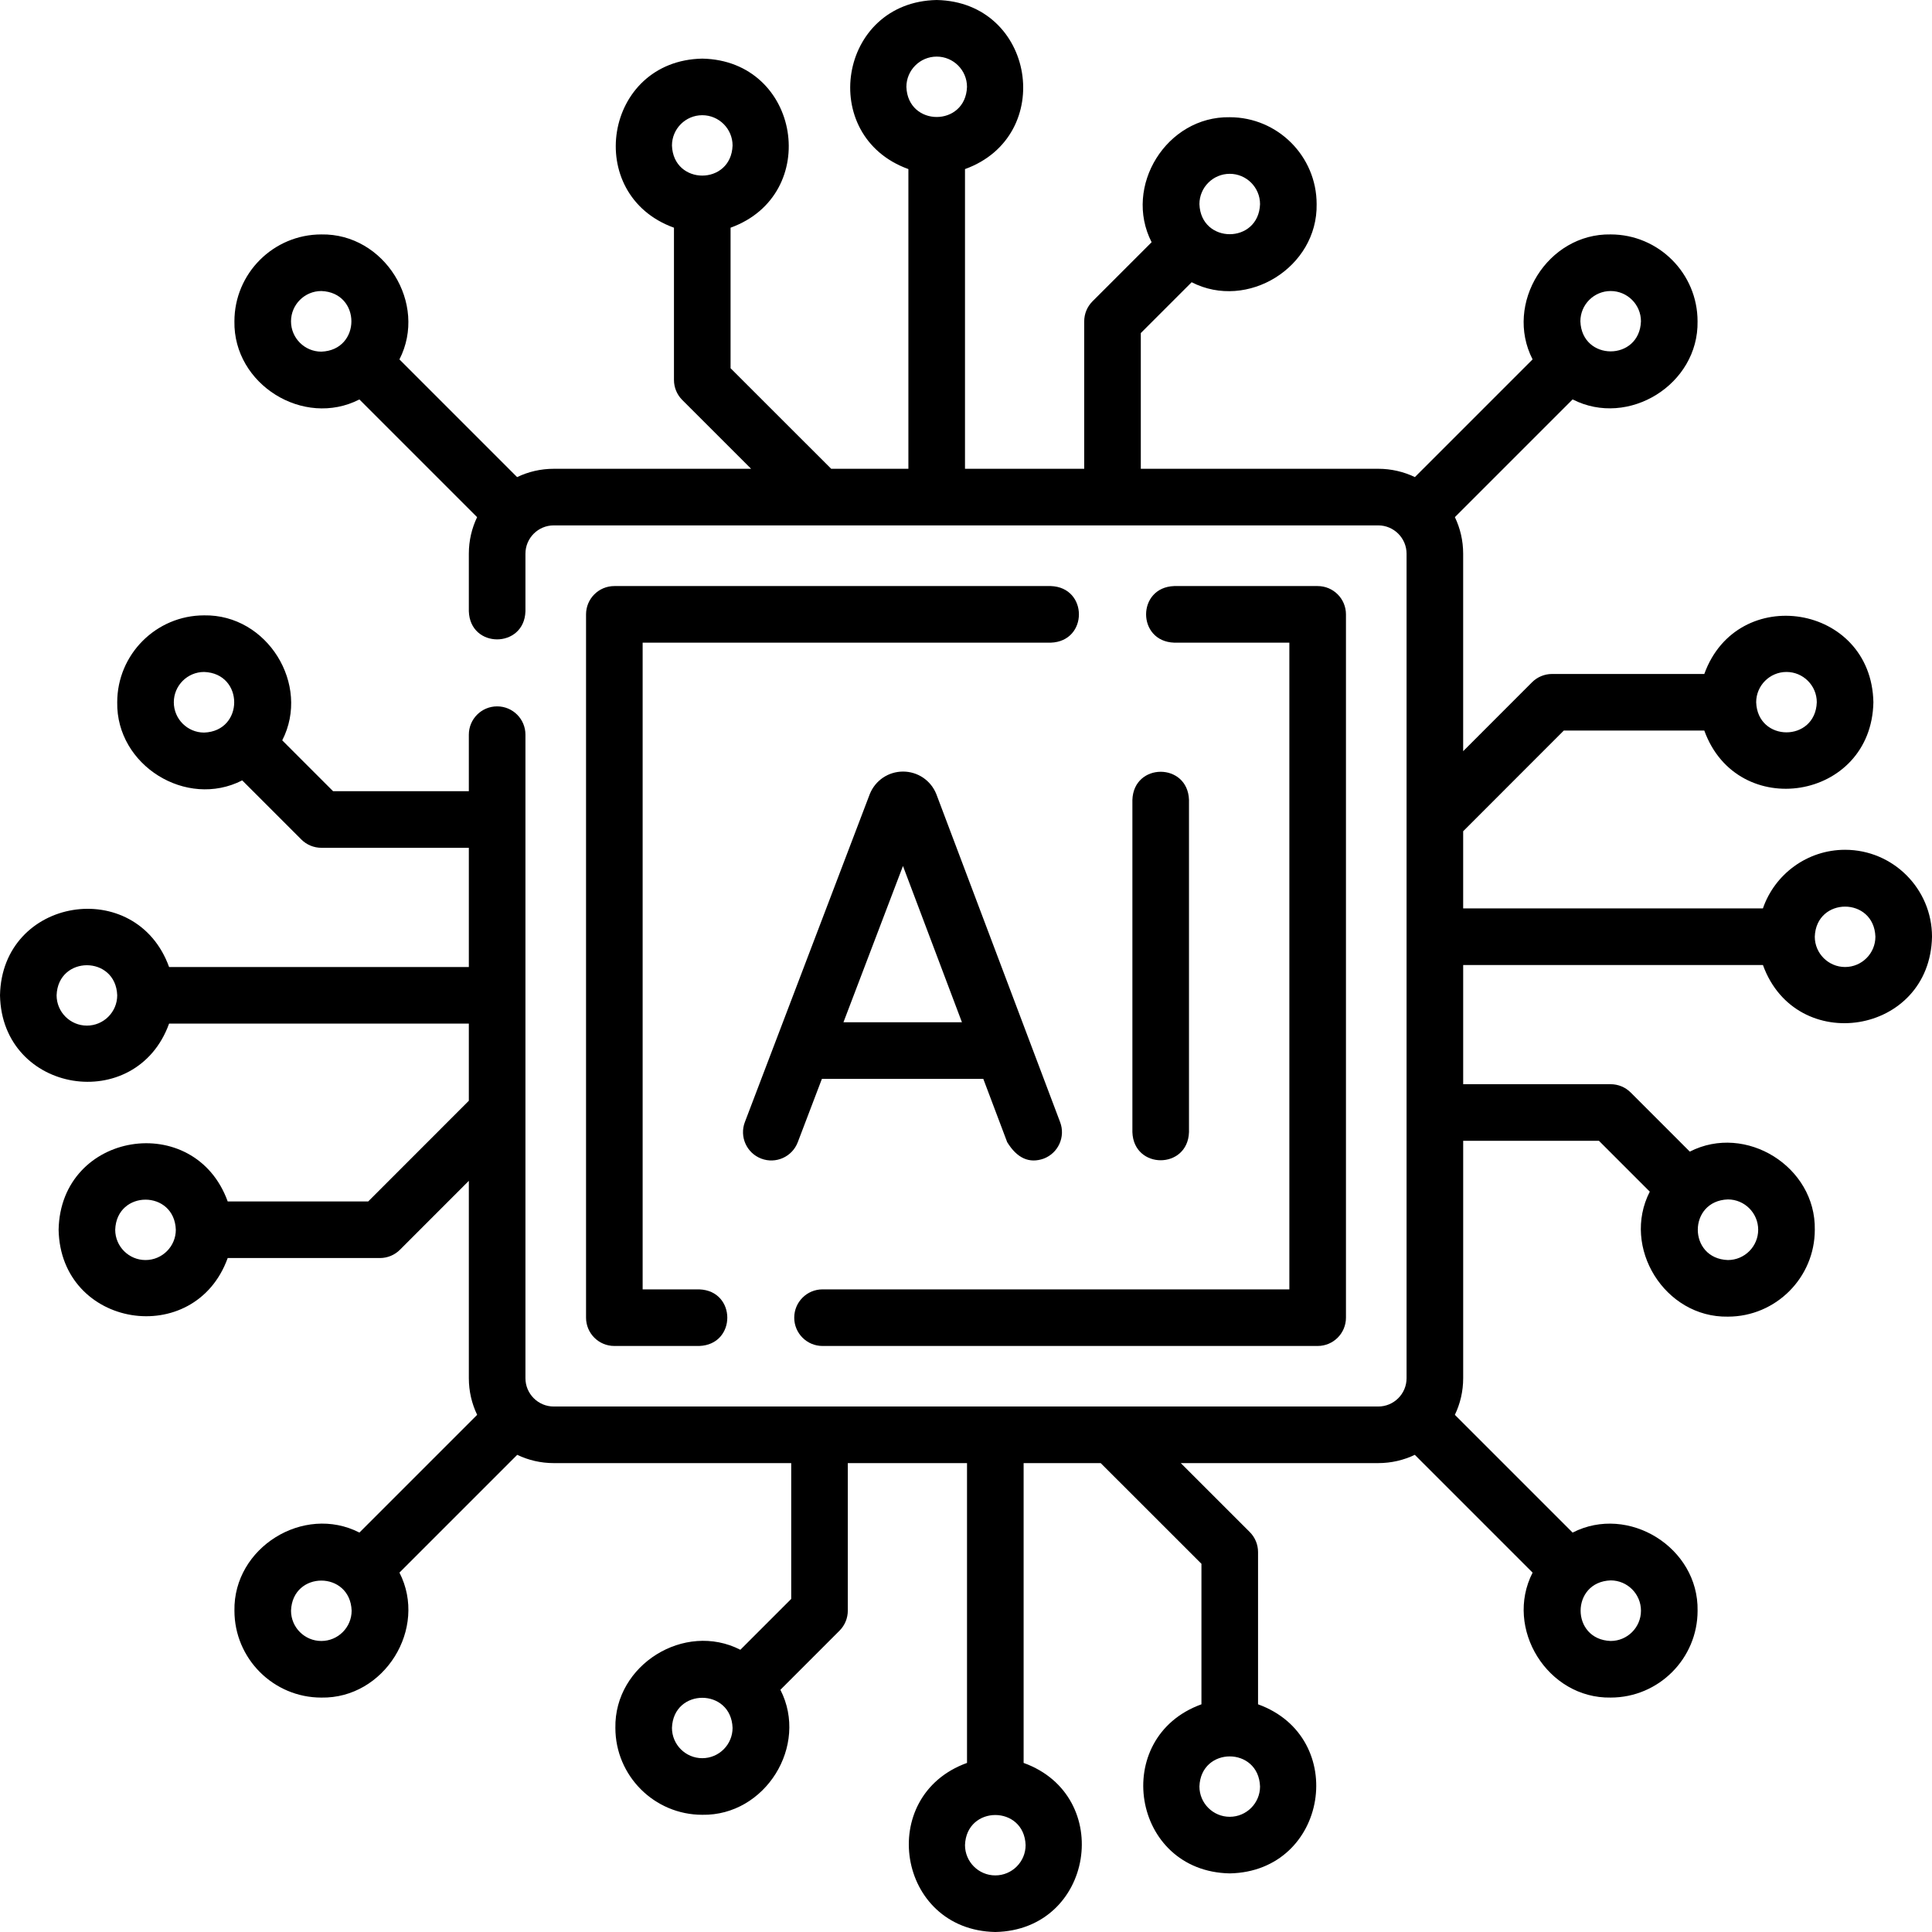
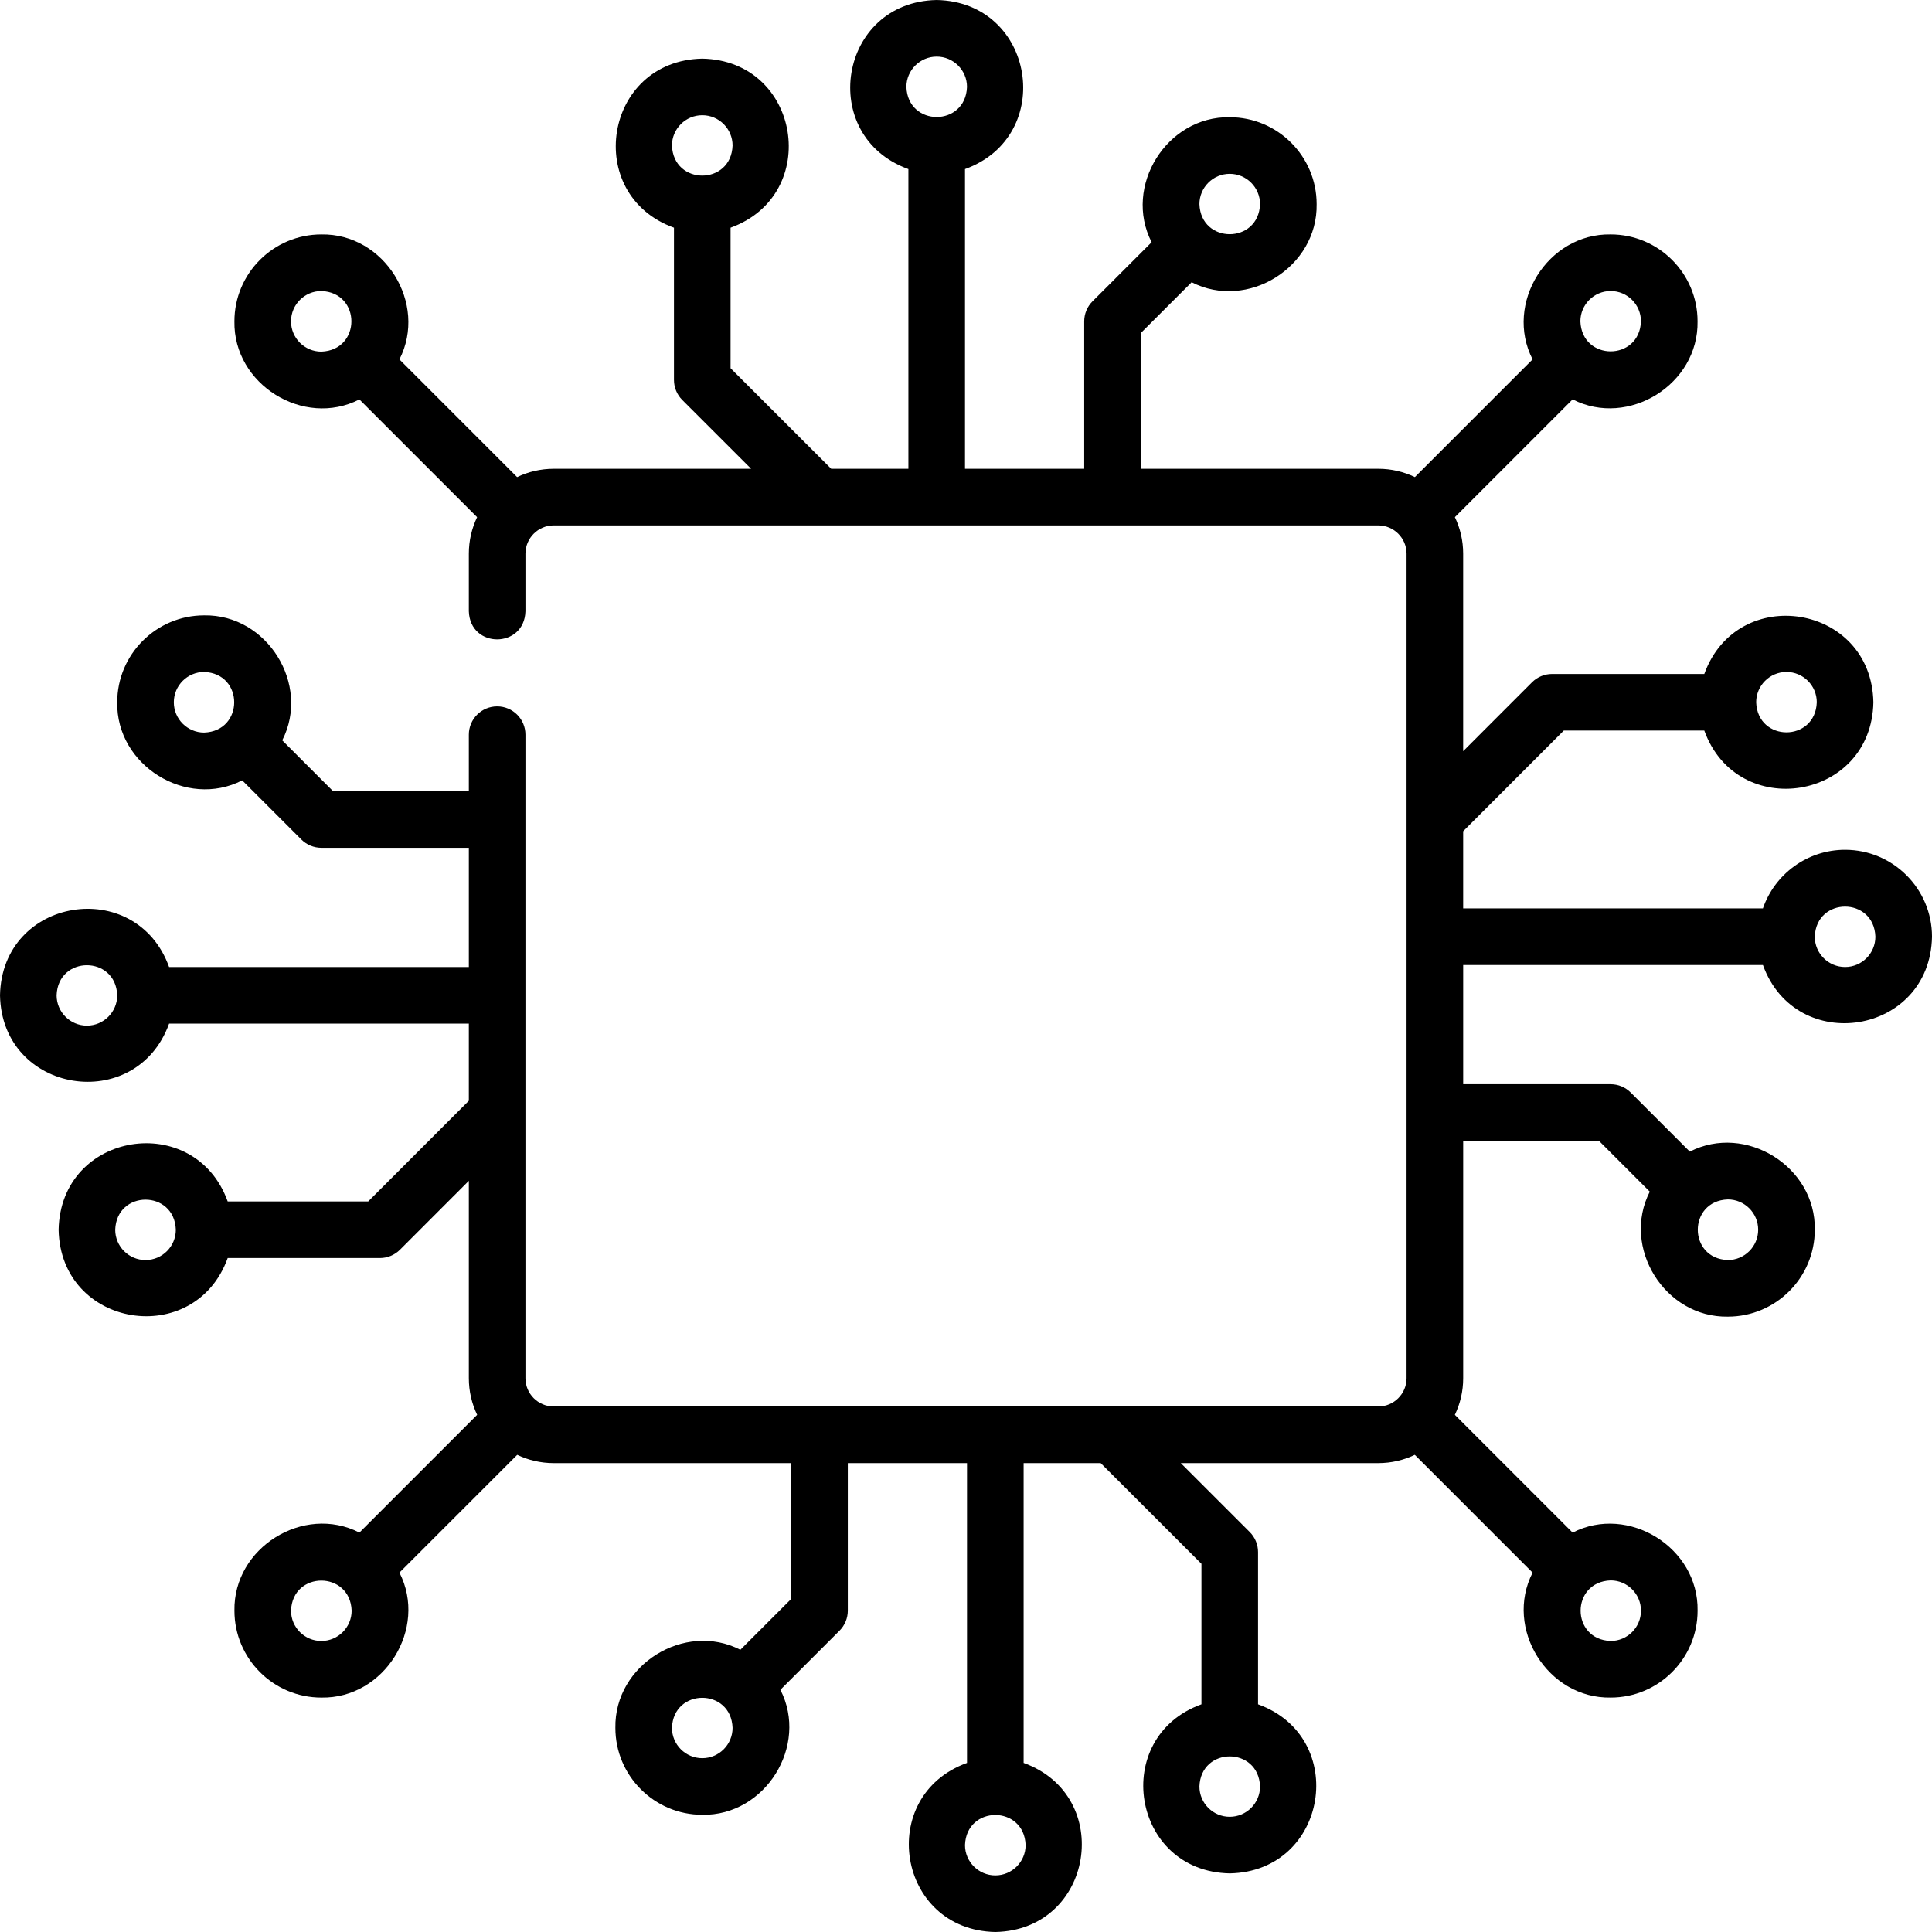
<svg xmlns="http://www.w3.org/2000/svg" id="Capa_1" height="512" viewBox="0 0 512 512" width="512">
  <g>
-     <path d="m278.48 155.312h-115.672c-4.143 0-7.5 3.357-7.5 7.5v186.385c0 4.143 3.357 7.5 7.5 7.5h22.49c9.931-.344 9.923-14.66 0-15h-14.99v-171.385h108.172c9.931-.343 9.924-14.659 0-15z" />
-     <path d="m210.479 349.197c0 4.143 3.357 7.5 7.5 7.5h131.214c4.143 0 7.5-3.357 7.5-7.5v-186.385c0-4.143-3.357-7.5-7.5-7.5h-38.021c-9.931.344-9.923 14.66 0 15h30.521v171.385h-123.714c-4.143 0-7.5 3.358-7.5 7.5z" />
-     <path d="m260.586 285.912 6.329 16.771c2.619 4.259 5.84 5.715 9.665 4.368 3.875-1.462 5.831-5.789 4.368-9.665l-32.767-86.824c-.025-.068-.053-.137-.08-.204-1.472-3.578-4.924-5.888-8.792-5.884-3.869.004-7.315 2.32-8.779 5.901-.023.056-.046.112-.067.17l-33.066 86.82c-1.475 3.87.469 8.203 4.34 9.678 3.866 1.475 8.203-.468 9.678-4.34l6.396-16.792h42.775zm-21.29-56.414 15.629 41.414h-31.402z" />
-     <path d="m315.095 300.035v-88.061c-.344-9.931-14.66-9.923-15 0v88.061c.343 9.931 14.66 9.924 15 0z" />
    <path d="m488.969 225.203c-10.075 0-18.66 6.503-21.778 15.531h-79.437v-20.444l26.665-26.681h37.24c8.748 24.211 44.308 18.565 44.809-7.5-.503-26.07-36.066-31.708-44.81-7.5h-40.349c-1.99 0-3.898.791-5.305 2.198l-18.252 18.263v-52.339c0-3.465-.788-6.75-2.193-9.685l31.199-31.199c14.8 7.568 33.411-3.989 33.111-20.698 0-12.696-10.33-23.026-23.026-23.026-16.71-.298-28.272 18.317-20.694 33.118l-31.192 31.192c-2.94-1.411-6.232-2.203-9.706-2.203h-62.927v-35.963l13.473-13.472c14.804 7.575 33.424-3.985 33.124-20.7 0-12.699-10.332-23.031-23.032-23.031-16.714-.298-28.277 18.32-20.699 33.125l-15.669 15.668c-1.407 1.407-2.197 3.314-2.197 5.304v39.071h-31.592v-79.423c24.21-8.748 18.566-44.308-7.5-44.809-26.07.504-31.706 36.066-7.5 44.809v79.422h-20.459l-26.667-26.65v-37.24c24.211-8.748 18.565-44.308-7.5-44.809-26.07.503-31.708 36.067-7.5 44.81v40.349c0 1.99.791 3.898 2.198 5.305l18.249 18.237h-52.308c-3.475 0-6.768.792-9.709 2.204l-31.183-31.187c7.574-14.804-3.985-33.424-20.7-33.124-12.7 0-23.032 10.332-23.032 23.032-.298 16.713 18.32 28.277 33.125 20.7l31.192 31.192c-1.405 2.934-2.192 6.218-2.192 9.681v15.271c.336 9.953 14.696 9.882 15 0v-15.27c0-4.136 3.365-7.5 7.501-7.5h218.506c4.127 0 7.501 3.374 7.501 7.5v218.507c0 4.136-3.365 7.5-7.501 7.5h-218.506c-4.136 0-7.501-3.364-7.501-7.5v-170.546c0-4.143-3.357-7.5-7.5-7.5s-7.5 3.357-7.5 7.5v14.98h-35.979l-13.472-13.473c7.575-14.804-3.985-33.424-20.7-33.124-12.699 0-23.031 10.332-23.031 23.032-.298 16.713 18.321 28.277 33.125 20.699l15.668 15.669c1.407 1.407 3.314 2.197 5.304 2.197h39.086v31.592h-79.438c-8.748-24.21-44.307-18.565-44.809 7.501.504 26.07 36.066 31.706 44.809 7.5h79.437v20.445l-26.665 26.681h-37.24c-8.748-24.211-44.308-18.565-44.809 7.5.503 26.07 36.066 31.708 44.81 7.5h40.349c1.99 0 3.898-.791 5.305-2.198l18.252-18.263v52.308c0 3.473.791 6.765 2.203 9.705l-31.201 31.202c-14.804-7.574-33.423 3.985-33.123 20.7 0 12.699 10.332 23.031 23.031 23.031 16.713.298 28.277-18.319 20.7-33.123l31.207-31.207c2.935 1.405 6.22 2.193 9.685 2.193h62.927v35.995l-13.473 13.472c-14.804-7.575-33.424 3.985-33.124 20.7 0 12.699 10.332 23.031 23.032 23.031 16.714.298 28.277-18.32 20.699-33.125l15.669-15.668c1.407-1.407 2.197-3.314 2.197-5.304v-39.102h31.592v79.452c-24.21 8.748-18.566 44.308 7.5 44.809 26.07-.504 31.706-36.066 7.5-44.809v-79.452h20.429l26.697 26.681v37.24c-24.211 8.748-18.565 44.308 7.5 44.809 26.07-.503 31.708-36.067 7.5-44.81v-40.349c0-1.99-.791-3.898-2.198-5.305l-18.279-18.268h52.339c3.464 0 6.748-.787 9.682-2.191l31.215 31.215c-7.569 14.801 3.989 33.412 20.698 33.112 12.697 0 23.027-10.33 23.027-23.027.298-16.71-18.318-28.272-33.119-20.694l-31.205-31.205c1.412-2.941 2.204-6.234 2.204-9.709v-62.912h35.979l13.472 13.473c-7.575 14.804 3.985 33.424 20.7 33.124 12.699 0 23.031-10.332 23.031-23.032.298-16.713-18.321-28.277-33.125-20.699l-15.668-15.669c-1.407-1.407-3.314-2.197-5.304-2.197h-39.086v-31.592h79.437c8.751 24.213 44.308 18.563 44.809-7.5-.004-12.699-10.336-23.031-23.035-23.031zm-15.532-47.127c4.429 0 8.032 3.604 8.032 8.032-.377 10.629-15.688 10.627-16.064 0 0-4.428 3.603-8.032 8.032-8.032zm-147.545-132.013c4.429 0 8.032 3.603 8.032 8.031-.377 10.629-15.688 10.627-16.064 0 0-4.428 3.603-8.031 8.032-8.031zm-77.658-31.063c4.429 0 8.031 3.603 8.031 8.031-.377 10.631-15.687 10.628-16.063 0 .001-4.428 3.604-8.031 8.032-8.031zm-62.126 15.531c4.429 0 8.031 3.604 8.031 8.032-.377 10.63-15.688 10.626-16.063 0 0-4.428 3.604-8.032 8.032-8.032zm-108.987 54.627c0-4.429 3.604-8.032 8.032-8.032 10.629.377 10.627 15.688 0 16.063-4.428 0-8.032-3.602-8.032-8.031zm-31.058 100.95c0-4.429 3.603-8.032 8.031-8.032 10.629.377 10.627 15.688 0 16.063-4.428.001-8.031-3.602-8.031-8.031zm-23.032 85.689c-4.429 0-8.031-3.603-8.031-8.031.377-10.63 15.688-10.626 16.063 0 0 4.428-3.603 8.031-8.032 8.031zm15.532 62.127c-4.429 0-8.032-3.604-8.032-8.032.377-10.629 15.688-10.627 16.063 0 .001 4.428-3.602 8.032-8.031 8.032zm46.592 100.952c-4.429 0-8.031-3.603-8.031-8.031.377-10.63 15.687-10.627 16.063 0 0 4.428-3.603 8.031-8.032 8.031zm100.953 31.061c-4.429 0-8.032-3.603-8.032-8.031.377-10.629 15.688-10.627 16.063 0 .001 4.428-3.602 8.031-8.031 8.031zm77.658 31.063c-4.429 0-8.031-3.603-8.031-8.031.377-10.631 15.687-10.628 16.063 0-.001 4.428-3.604 8.031-8.032 8.031zm62.126-15.531c-4.429 0-8.031-3.604-8.031-8.032.377-10.63 15.688-10.626 16.063 0 0 4.428-3.604 8.032-8.032 8.032zm140.045-155.577c0 4.429-3.603 8.032-8.031 8.032-10.629-.377-10.627-15.688 0-16.064 4.428 0 8.031 3.603 8.031 8.032zm-39.092-248.768c4.426 0 8.026 3.601 8.026 8.026-.377 10.623-15.677 10.62-16.053 0 0-4.425 3.601-8.026 8.027-8.026zm8.029 349.723c0 4.427-3.601 8.027-8.027 8.027-10.623-.377-10.621-15.678 0-16.054 4.426 0 8.027 3.601 8.027 8.027zm54.095-170.581c-4.429 0-8.032-3.603-8.032-8.031.377-10.629 15.688-10.627 16.063 0 0 4.428-3.603 8.031-8.031 8.031z" />
  </g>
</svg>